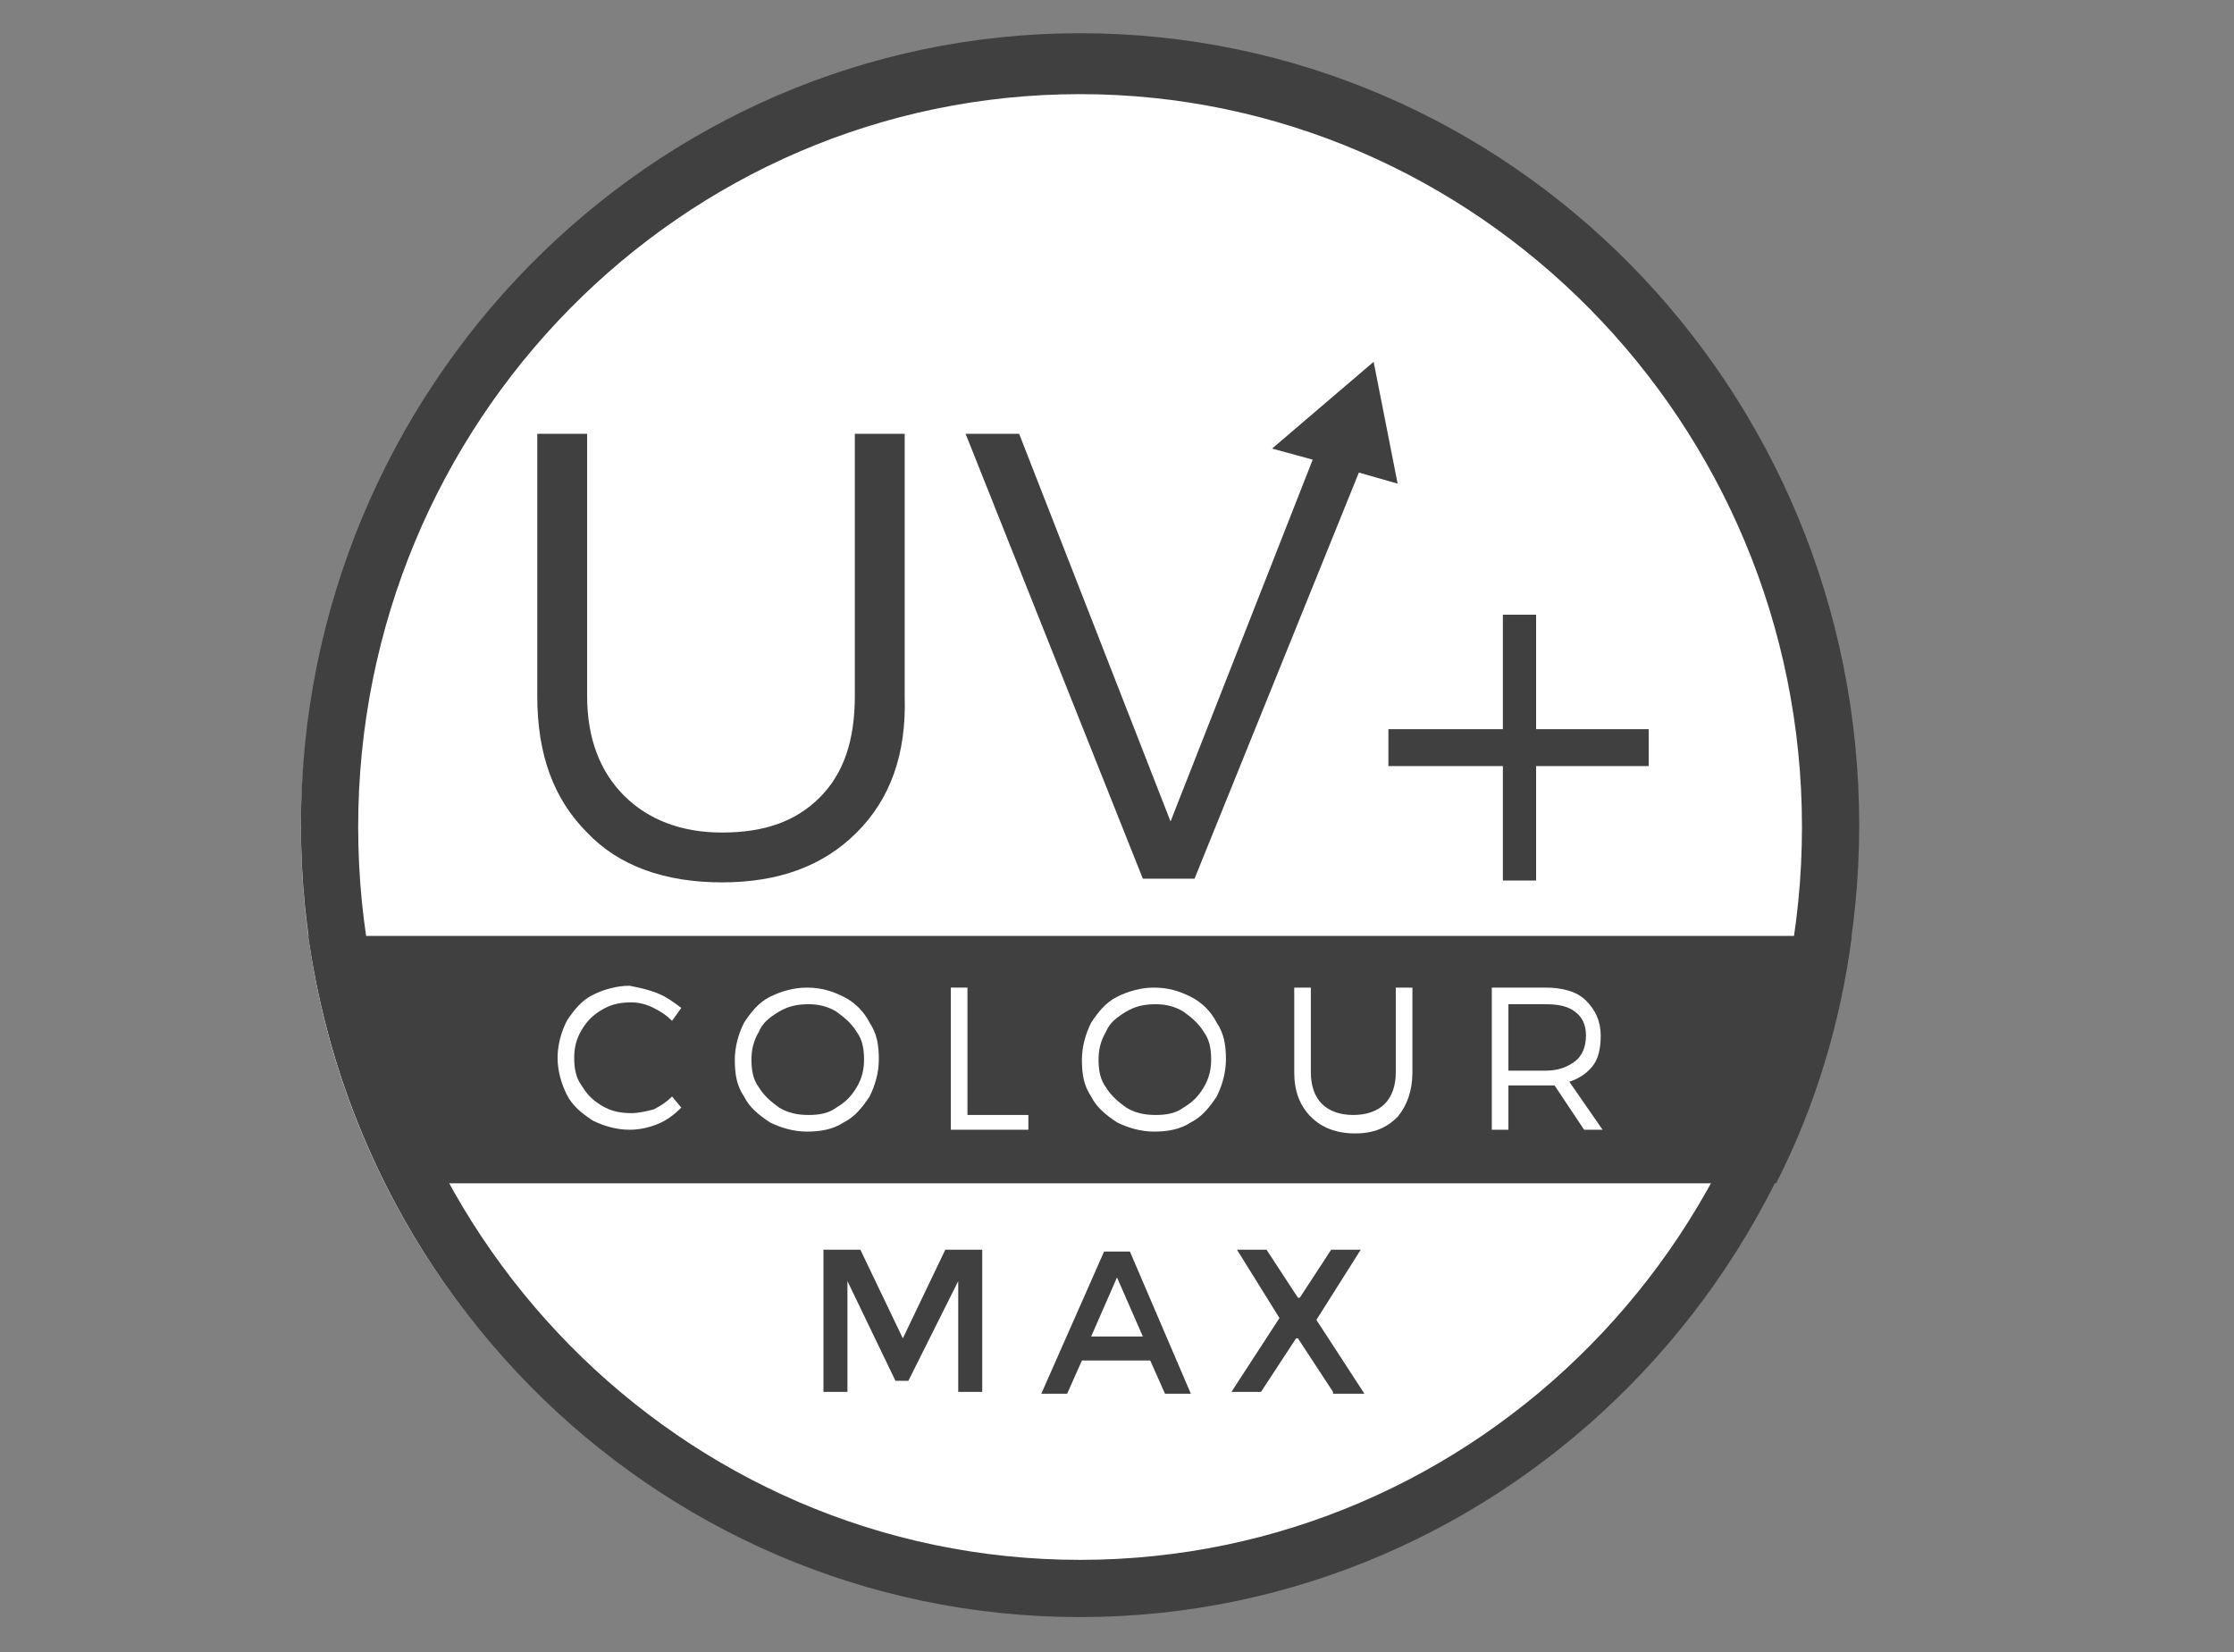
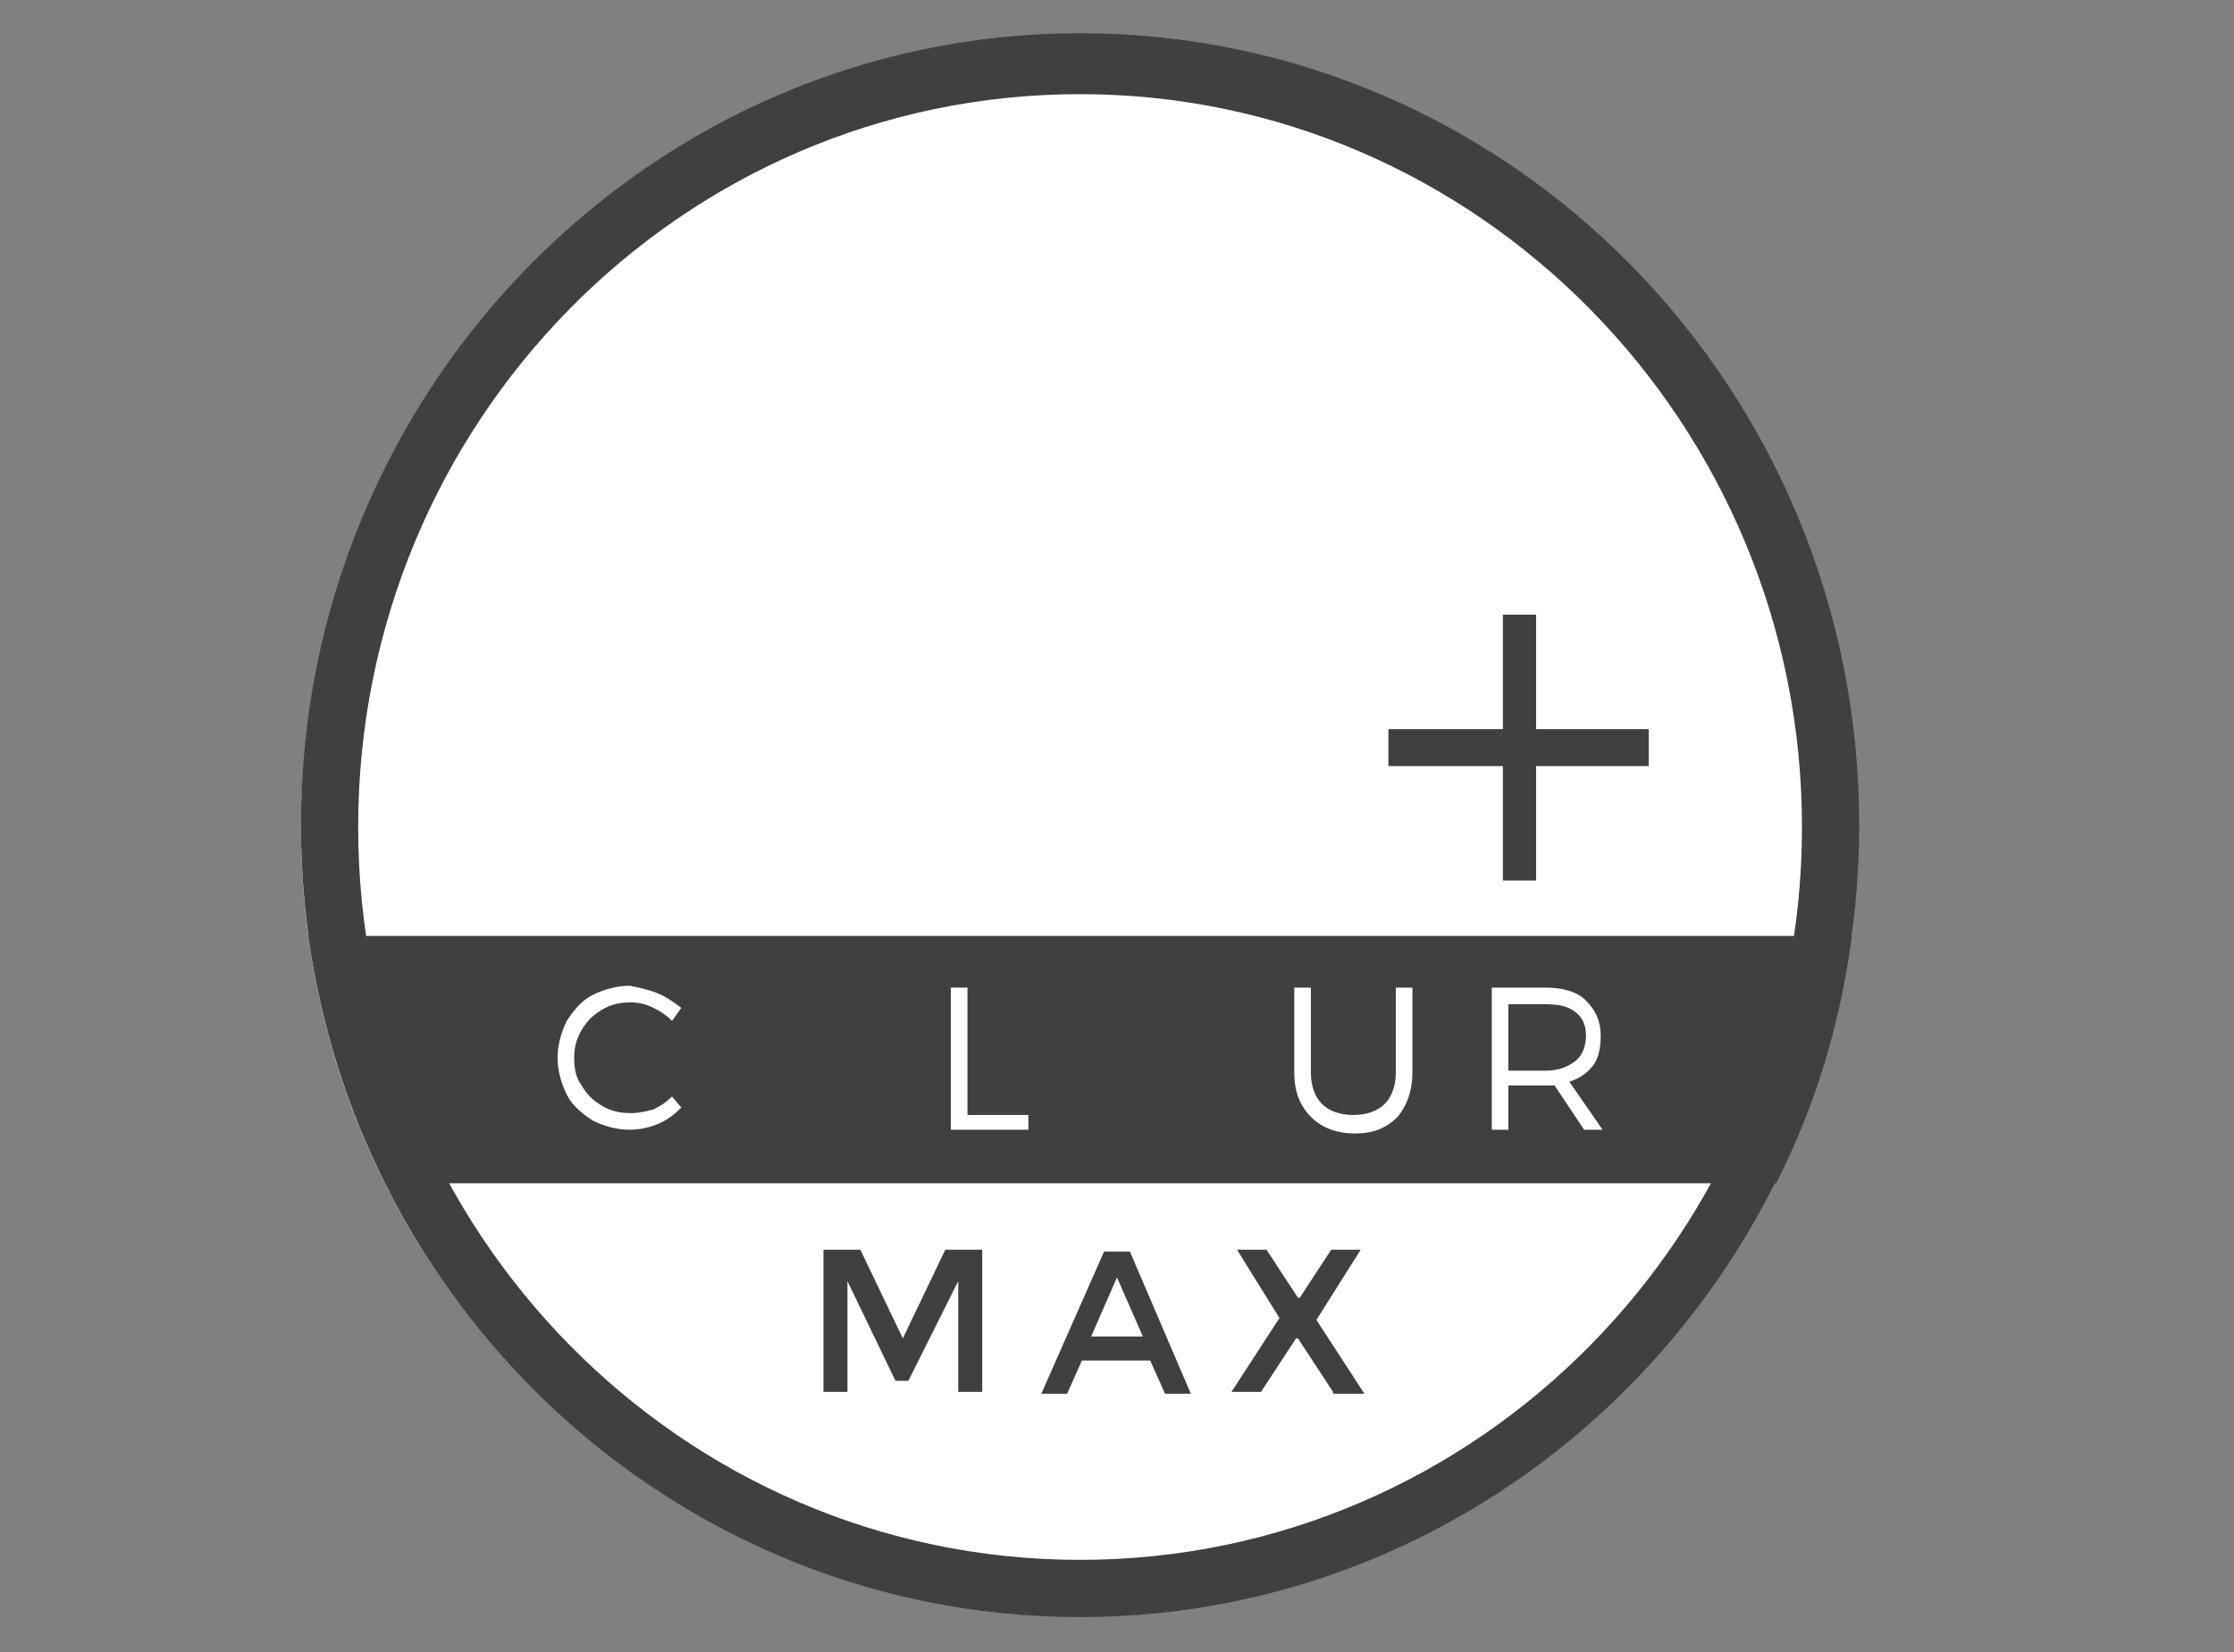
<svg xmlns="http://www.w3.org/2000/svg" version="1.1" id="Layer_1" x="0px" y="0px" viewBox="0 0 121 89.5" style="enable-background:new 0 0 121 89.5;" xml:space="preserve">
  <rect x="0" y="0" width="121" height="89.5" fill="#808080" stroke="none" />
  <style type="text/css">
	.st0{display:none;}
	.st1{display:inline;}
	.st2{fill:#414042;}
	.st3{fill:#FFFFFF;}
	.st4{fill:#404040;}
</style>
  <g class="st0">
    <g class="st1">
      <path class="st2" d="M103.6,18.2c-0.7-5.1-1.3-9.5-0.4-12.2c0.1-0.4,0-0.8-0.3-1.1c-0.3-0.3-0.7-0.4-1.1-0.3    c-0.8,0.3-20.5,6.5-29.9,25.9c-6.8,13.9-6.5,30.8,0.8,50.3l0,0l0,0l0,0c0,0.1,0,0.1,0.1,0.2c0,0,0,0,0.1,0.1l0.1,0.1    c0,0,0,0,0.1,0.1l0.1,0.1c0,0,0.1,0,0.1,0.1c0,0,0.1,0,0.1,0.1c0,0,0,0,0.1,0l0,0c0.1,0,0.2,0,0.3,0.1c0,0,0,0,0.1,0l0,0    c0.1,0,0.2,0,0.3,0c0,0,0,0,0.1,0s0.1-0.1,0.2-0.1l0,0C109.2,60.4,105.8,35,103.6,18.2z M75,78.3c0.7-6.8,4-28,15.9-43    c0.4-0.5,0.3-1.2-0.2-1.6c-0.5-0.4-1.2-0.3-1.6,0.2C78,47.8,74.3,66.4,73.1,75.3c-5.5-16.9-5.2-31.6,0.7-43.8    c7.4-15.1,21.7-22,26.8-24.1c-0.3,2.9,0.2,6.6,0.8,11.1C103.5,34.4,106.7,58.3,75,78.3z" />
      <path class="st2" d="M69.5,81.7C69.5,81.7,69.4,81.6,69.5,81.7c0-0.1-0.1-0.2-0.1-0.2l0,0C69.3,81.2,54.2,52,27.1,52    c-4.6,0-9.3,0.8-14,2.5c-0.3,0.1-0.5,0.3-0.7,0.6c-0.1,0.3-0.1,0.6,0,0.9C23,79.1,42.3,84,56.7,84l0,0c3.8,0,7.8-0.3,11.8-1l0,0    h0.1h0.1c0,0,0.1,0,0.1-0.1c0,0,0.1,0,0.1-0.1l0.1-0.1l0.1-0.1l0,0v-0.1l0,0l0,0c0-0.1,0.1-0.1,0.1-0.2c0,0,0,0,0-0.1s0-0.2,0-0.2    l0,0C69.5,81.8,69.5,81.7,69.5,81.7z M56.7,81.8L56.7,81.8c-19.5,0-33.6-8.6-41.7-25.6c4.1-1.3,8.1-2,12.1-2    c19.7,0,32.7,16.4,37.9,24.2c-6.4-3.9-19.4-11-32.5-13.2c-0.6-0.1-1.2,0.3-1.3,0.9c-0.1,0.6,0.3,1.2,0.9,1.3    c13.7,2.3,27.7,10.4,33.2,13.9C62.3,81.6,59.5,81.8,56.7,81.8z" />
    </g>
    <g class="st1">
      <path class="st2" d="M36.1,26.7h-7.9v6.5h9.2v2H25.8V16.9h11.5v2h-9v5.9h7.9v1.9H36.1z" />
      <path class="st2" d="M53.7,27.4c0,2.7-0.5,4.7-1.4,6c-0.9,1.3-2.4,2-4.3,2c-1.9,0-3.4-0.6-4.3-1.9c-0.9-1.3-1.4-3.2-1.5-5.8v-3.1    c0-2.7,0.5-4.7,1.4-6c0.9-1.3,2.4-2,4.4-2s3.4,0.6,4.3,1.9c0.9,1.3,1.4,3.2,1.4,5.8C53.7,24.3,53.7,27.4,53.7,27.4z M51.4,24.2    c0-2-0.3-3.4-0.8-4.3C50,19,49.2,18.6,48,18.6s-2,0.4-2.6,1.3c-0.5,0.9-0.8,2.3-0.8,4.1v3.7c0,2,0.3,3.4,0.9,4.4    c0.6,0.9,1.4,1.4,2.6,1.4c1.1,0,2-0.4,2.5-1.3s0.8-2.3,0.9-4.2v-3.8H51.4z" />
    </g>
  </g>
  <g>
    <path class="st3" d="M100.5,44.8c0,23.6-18.8,42.7-42.1,42.7c-23.2,0-42.1-19.1-42.1-42.7C16.4,21.2,35.2,2,58.5,2   C81.7,2,100.5,21.2,100.5,44.8z" />
    <g>
      <path class="st4" d="M58.5,87.6c-23.3,0-42.2-19.2-42.2-42.9c0-23.6,18.9-42.9,42.2-42.9c23.3,0,42.2,19.2,42.2,42.9    C100.7,68.4,81.7,87.6,58.5,87.6z M58.5,5.1c-21.6,0-39.1,17.8-39.1,39.7c0,21.9,17.5,39.7,39.1,39.7c21.6,0,39.1-17.8,39.1-39.7    C97.6,22.9,80,5.1,58.5,5.1z" />
      <g>
        <g>
-           <path class="st4" d="M46.4,45.1c-1.8,1.8-4.2,2.7-7.3,2.7c-3.1,0-5.6-0.9-7.3-2.7c-1.8-1.8-2.7-4.2-2.7-7.4V23.5h2.7v14.2      c0,2.3,0.7,4.1,2,5.4c1.3,1.3,3.1,2,5.3,2c2.3,0,4-0.6,5.3-1.9c1.3-1.3,1.9-3.1,1.9-5.5V23.5h2.7v14.2      C49.1,40.9,48.2,43.3,46.4,45.1z" />
-           <polygon class="st4" points="75.7,26.2 74.4,19.6 68.9,24.3 71.1,24.9 63.4,44.5 55.2,23.5 52.3,23.5 61.9,47.6 64.7,47.6       73.6,25.6     " />
-         </g>
+           </g>
        <g>
          <path class="st4" d="M83.2,41.5v6.2h-1.8v-6.2h-6.2v-2h6.2v-6.2h1.8v6.2h6.1v2H83.2z" />
        </g>
      </g>
      <path class="st4" d="M97.1,50.7H19.8h-3.1c0.7,4.8,2.1,9.3,4.2,13.4h3.5h68.3h3.5c2.1-4.1,3.5-8.7,4.1-13.4H97.1z" />
      <g>
        <path class="st4" d="M45.9,75.4h-1.3v-7.7h2l2.3,4.8l2.3-4.8h2v7.7h-1.3v-6l-2.7,5.4h-0.7l-2.6-5.4V75.4z" />
        <path class="st4" d="M58.6,73.7l-0.8,1.8h-1.4l3.4-7.7h1.4l3.3,7.7h-1.4l-0.8-1.8H58.6z M61.9,72.4l-1.4-3.2l-1.4,3.2H61.9z" />
        <path class="st4" d="M72.2,75.4l-1.9-2.9h-0.1l-1.9,2.9h-1.6l2.6-4L67,67.7h1.6l1.7,2.6h0.1l1.7-2.6h1.6l-2.4,3.8l2.6,4H72.2z" />
      </g>
      <g>
        <path class="st3" d="M35.6,53.8c0.5,0.2,0.9,0.5,1.3,0.8l-0.5,0.7c-0.3-0.3-0.6-0.5-1-0.7c-0.4-0.2-0.8-0.3-1.2-0.3     c-0.6,0-1.1,0.1-1.6,0.4c-0.5,0.3-0.8,0.6-1.1,1.1c-0.3,0.5-0.4,1-0.4,1.5c0,0.6,0.1,1.1,0.4,1.5c0.3,0.5,0.6,0.8,1.1,1.1     c0.5,0.3,1,0.4,1.6,0.4c0.4,0,0.8-0.1,1.2-0.2c0.4-0.2,0.7-0.4,1-0.7l0.5,0.6c-0.4,0.4-0.8,0.7-1.3,0.9c-0.5,0.2-1,0.3-1.5,0.3     c-0.7,0-1.4-0.2-2-0.5c-0.6-0.4-1.1-0.8-1.4-1.4c-0.3-0.6-0.5-1.3-0.5-2c0-0.7,0.2-1.4,0.5-2c0.4-0.6,0.8-1.1,1.4-1.4     c0.6-0.3,1.3-0.5,2-0.5C34.6,53.5,35.1,53.6,35.6,53.8z" />
-         <path class="st3" d="M45.7,54c0.6,0.3,1.1,0.8,1.4,1.4c0.4,0.6,0.5,1.2,0.5,2c0,0.7-0.2,1.4-0.5,2c-0.4,0.6-0.8,1.1-1.4,1.4     c-0.6,0.4-1.3,0.5-2,0.5c-0.7,0-1.4-0.2-2-0.5c-0.6-0.4-1.1-0.8-1.4-1.4c-0.4-0.6-0.5-1.2-0.5-2c0-0.7,0.2-1.4,0.5-2     c0.4-0.6,0.8-1.1,1.4-1.4c0.6-0.3,1.3-0.5,2-0.5C44.5,53.5,45.1,53.7,45.7,54z M42.2,54.8c-0.5,0.3-0.9,0.6-1.1,1.1     c-0.3,0.5-0.4,1-0.4,1.5c0,0.6,0.1,1.1,0.4,1.5c0.3,0.5,0.7,0.8,1.1,1.1c0.5,0.3,1,0.4,1.6,0.4c0.6,0,1.1-0.1,1.5-0.4     c0.5-0.3,0.8-0.6,1.1-1.1c0.3-0.5,0.4-1,0.4-1.5c0-0.6-0.1-1.1-0.4-1.5c-0.3-0.5-0.7-0.8-1.1-1.1c-0.5-0.3-1-0.4-1.5-0.4     C43.2,54.4,42.7,54.5,42.2,54.8z" />
        <path class="st3" d="M55.7,60.4v0.8h-4.2v-7.7h0.9v6.9H55.7z" />
-         <path class="st3" d="M64.5,54c0.6,0.3,1.1,0.8,1.4,1.4c0.4,0.6,0.5,1.2,0.5,2c0,0.7-0.2,1.4-0.5,2c-0.4,0.6-0.8,1.1-1.4,1.4     c-0.6,0.4-1.3,0.5-2,0.5c-0.7,0-1.4-0.2-2-0.5c-0.6-0.4-1.1-0.8-1.4-1.4c-0.4-0.6-0.5-1.2-0.5-2c0-0.7,0.2-1.4,0.5-2     c0.4-0.6,0.8-1.1,1.4-1.4c0.6-0.3,1.3-0.5,2-0.5C63.3,53.5,63.9,53.7,64.5,54z M61,54.8c-0.5,0.3-0.9,0.6-1.1,1.1     c-0.3,0.5-0.4,1-0.4,1.5c0,0.6,0.1,1.1,0.4,1.5c0.3,0.5,0.7,0.8,1.1,1.1c0.5,0.3,1,0.4,1.6,0.4c0.6,0,1.1-0.1,1.5-0.4     c0.5-0.3,0.8-0.6,1.1-1.1c0.3-0.5,0.4-1,0.4-1.5c0-0.6-0.1-1.1-0.4-1.5c-0.3-0.5-0.7-0.8-1.1-1.1c-0.5-0.3-1-0.4-1.5-0.4     C62,54.4,61.5,54.5,61,54.8z" />
        <path class="st3" d="M75.7,60.5c-0.6,0.6-1.3,0.9-2.3,0.9c-1,0-1.8-0.3-2.4-0.9c-0.6-0.6-0.9-1.4-0.9-2.4v-4.6H71v4.6     c0,0.7,0.2,1.3,0.6,1.7c0.4,0.4,1,0.6,1.7,0.6c0.7,0,1.3-0.2,1.7-0.6c0.4-0.4,0.6-1,0.6-1.7v-4.6h0.9v4.6     C76.5,59.1,76.2,59.9,75.7,60.5z" />
        <path class="st3" d="M84.2,58.8c-0.2,0-0.4,0-0.5,0h-2v2.4h-0.9v-7.7h2.9c0.9,0,1.7,0.2,2.2,0.7c0.5,0.5,0.8,1.1,0.8,1.9     c0,0.6-0.1,1.2-0.4,1.6c-0.3,0.4-0.7,0.7-1.3,0.9l1.8,2.6h-1L84.2,58.8z M85.3,57.5c0.4-0.3,0.6-0.8,0.6-1.4c0-0.6-0.2-1-0.6-1.3     c-0.4-0.3-0.9-0.4-1.6-0.4h-2V58h2C84.4,58,84.9,57.8,85.3,57.5z" />
      </g>
    </g>
  </g>
</svg>